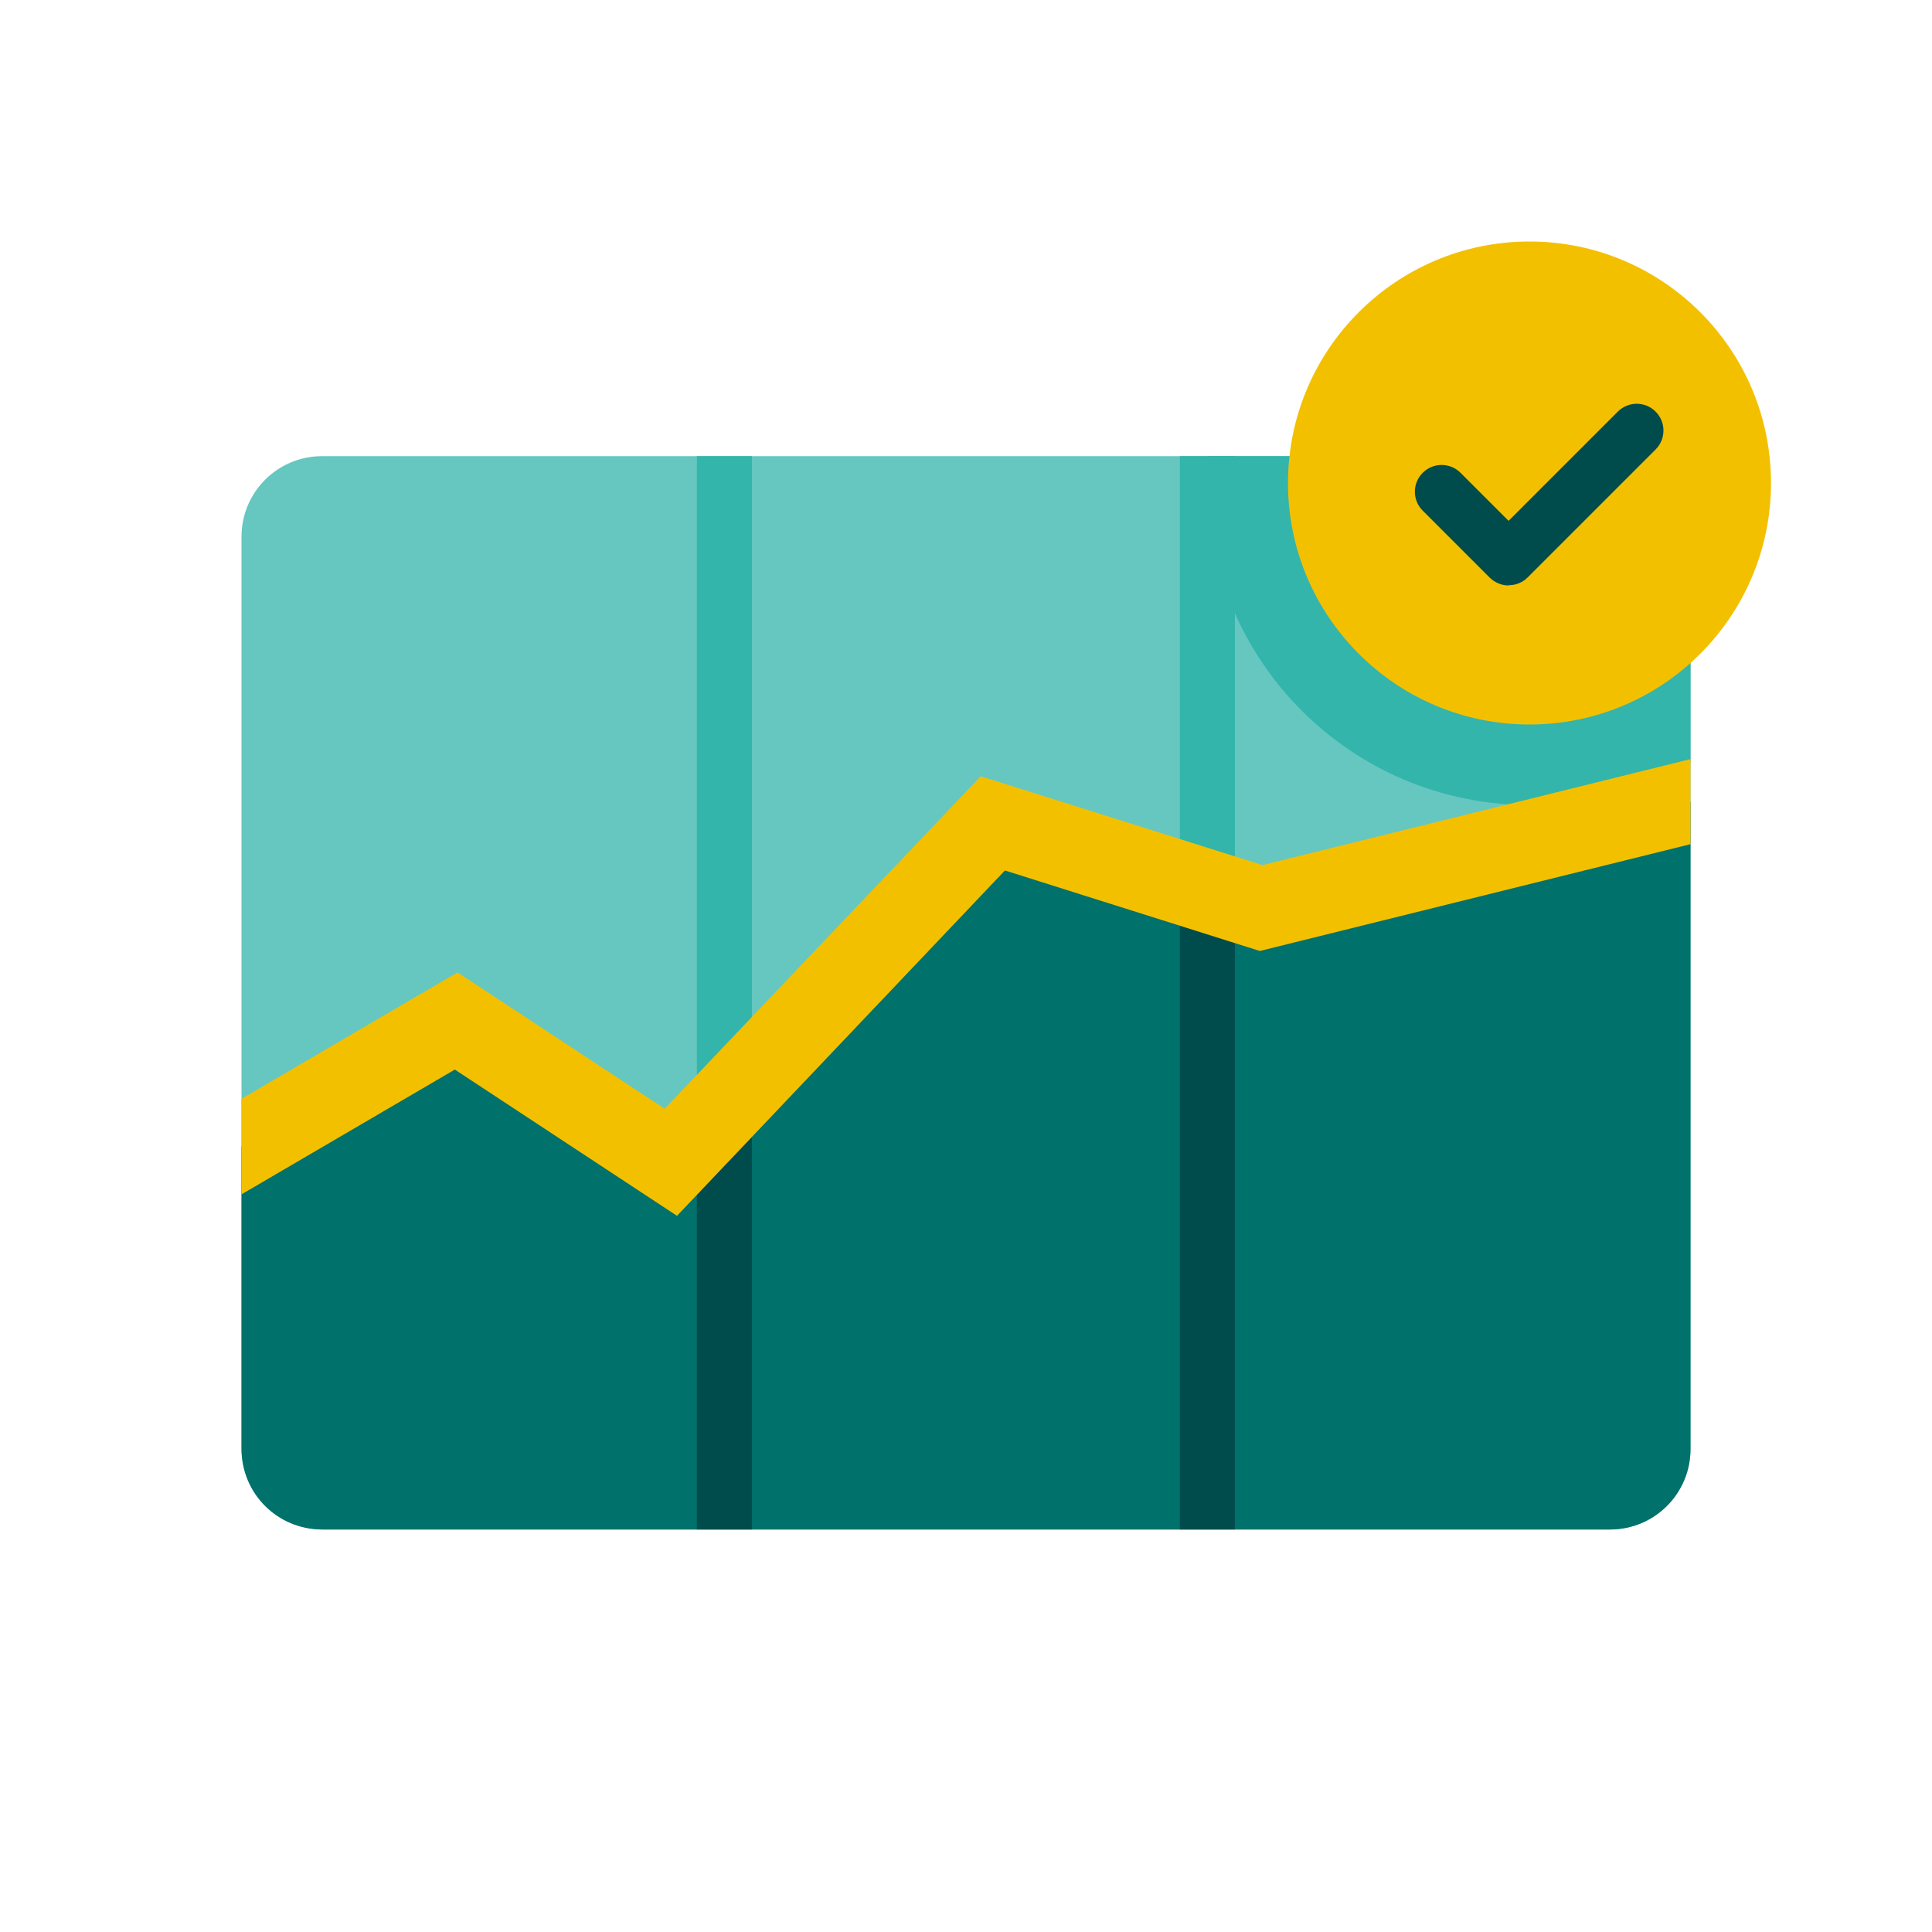
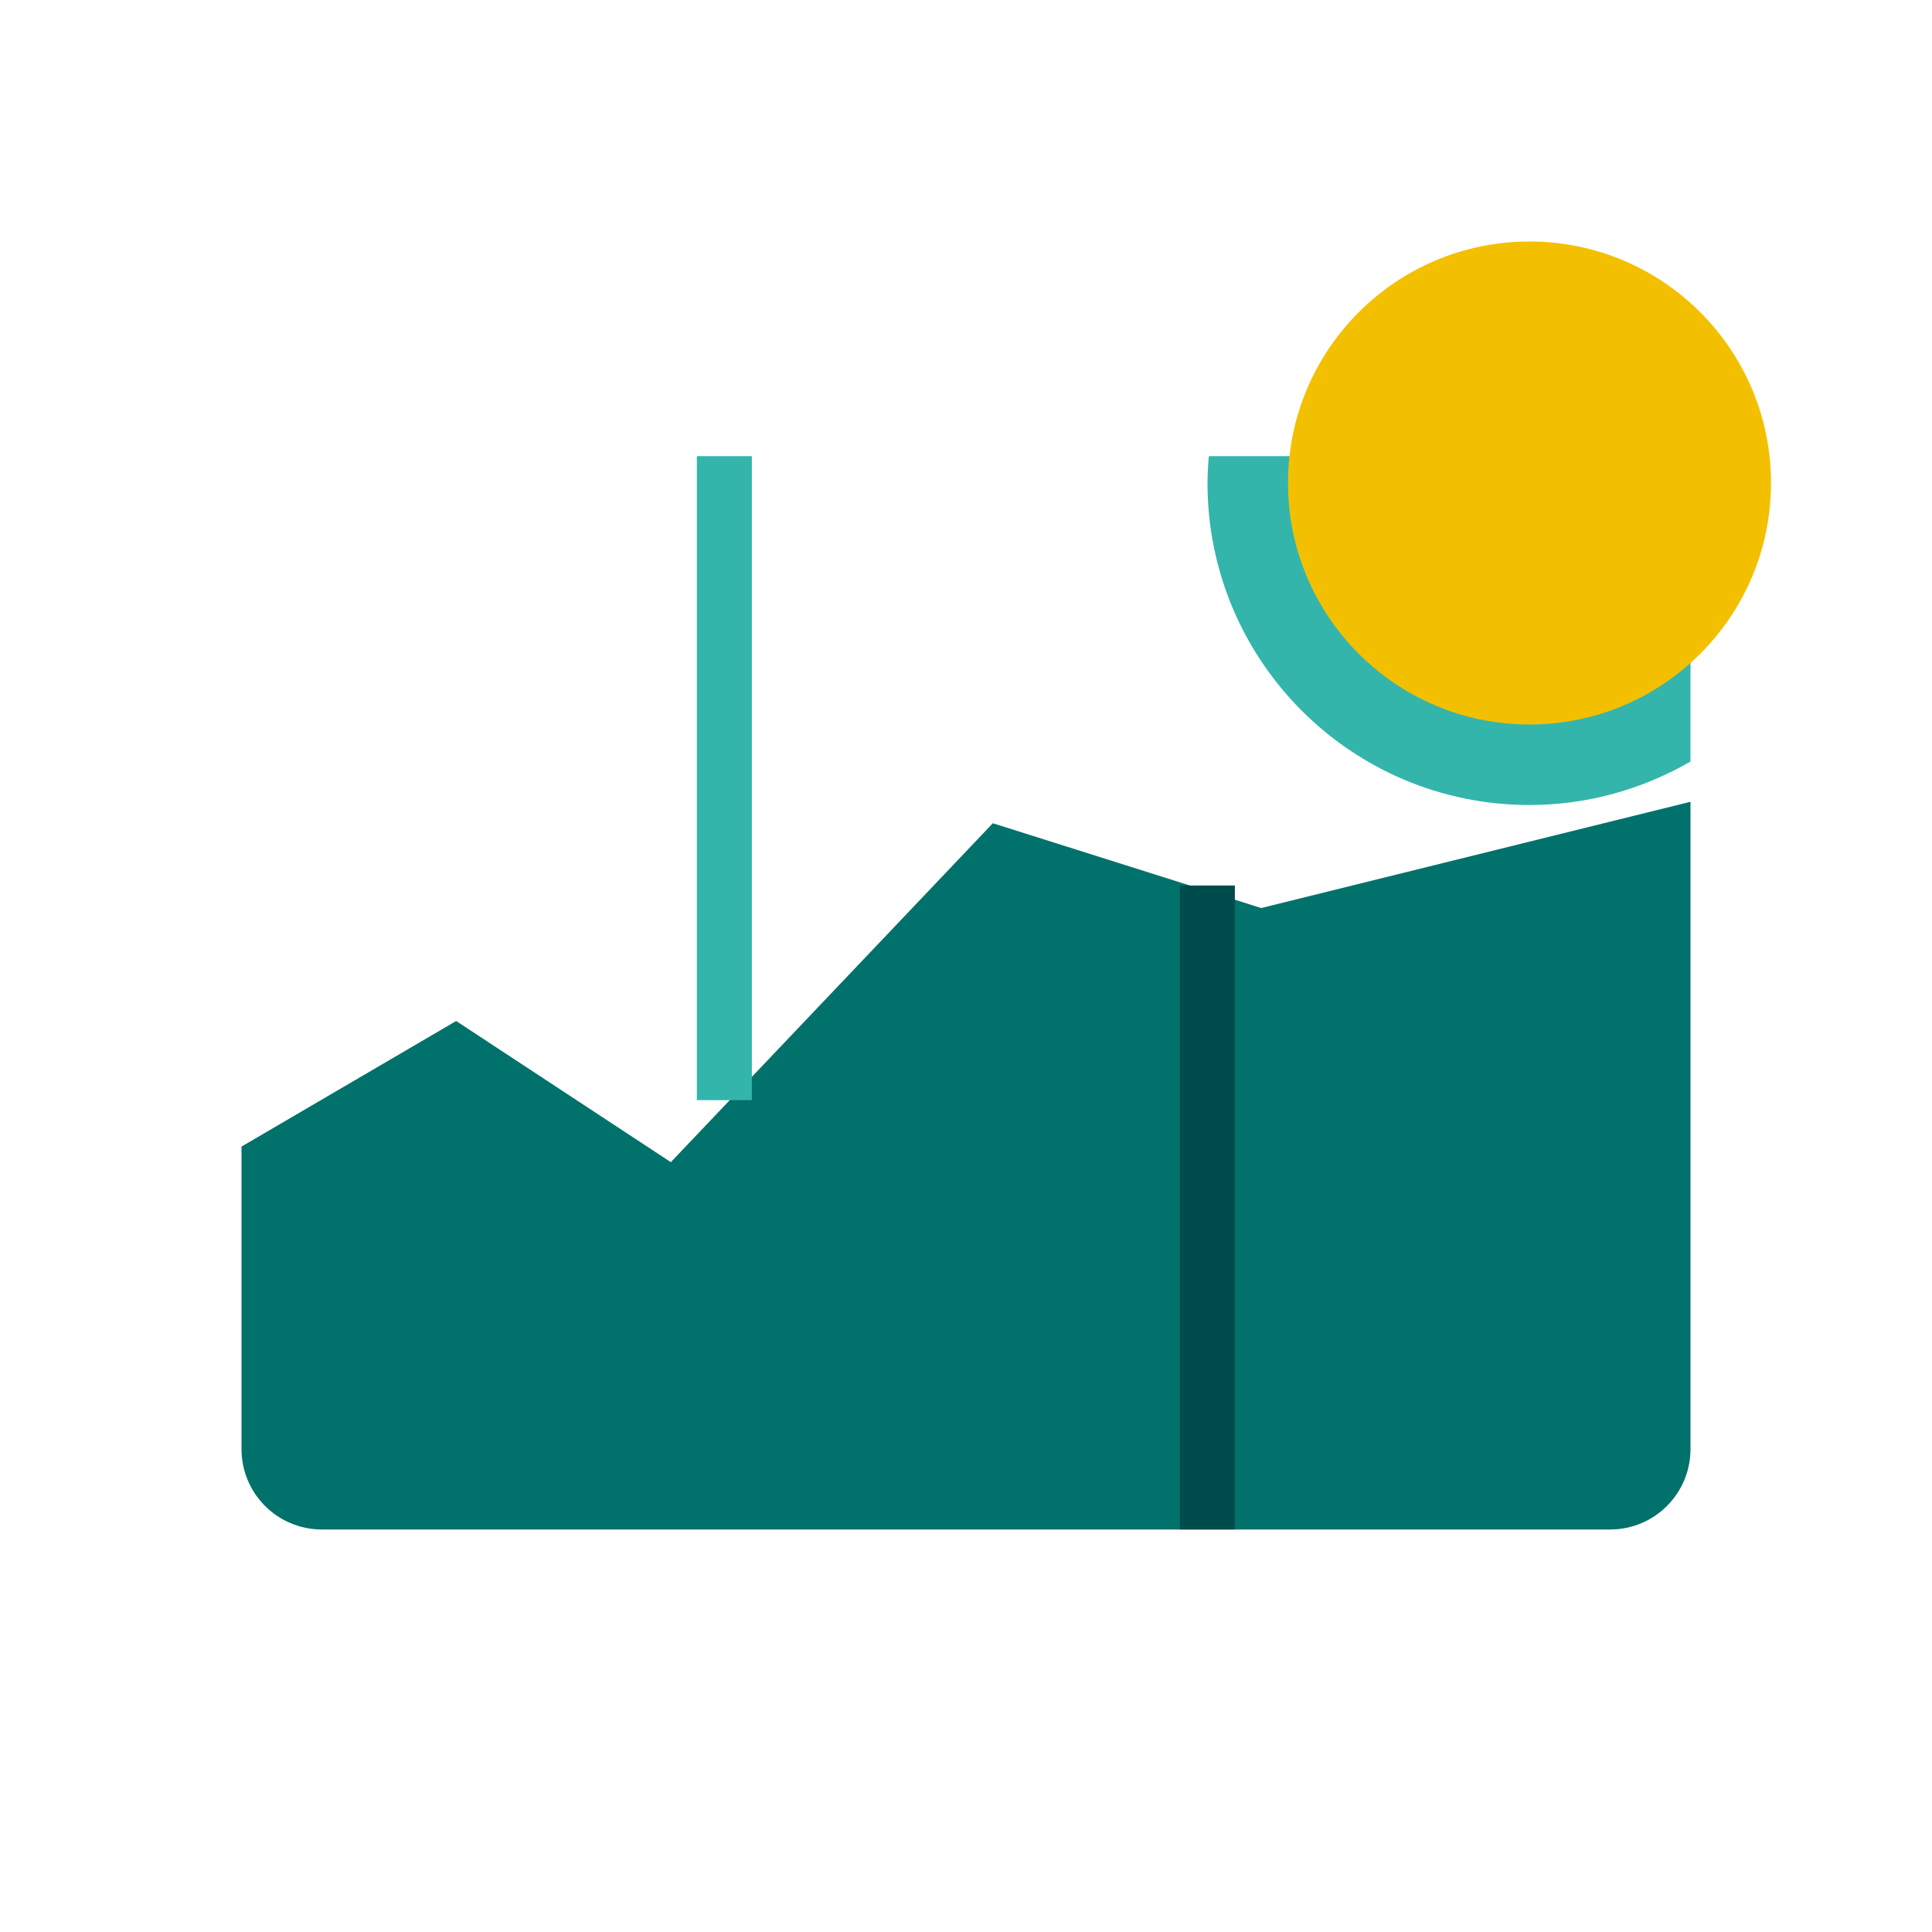
<svg xmlns="http://www.w3.org/2000/svg" id="PRODUCT_ICONS" data-name="PRODUCT ICONS" viewBox="0 0 72 72">
  <defs>
    <style>
      .cls-1 {
        fill: #004c4c;
      }

      .cls-2 {
        fill: #66c7c0;
      }

      .cls-3 {
        fill: #33b5ab;
      }

      .cls-4 {
        fill: #00716b;
      }

      .cls-5 {
        fill: #f3c000;
      }
    </style>
  </defs>
-   <rect class="cls-2" x="9" y="17" width="54" height="40" rx="3" ry="3" />
  <path class="cls-4" d="M47,33.84l-10-3.16-12,12.63-8-5.26-8,4.68v11.27c0,1.66,1.34,3,3,3h48c1.66,0,3-1.34,3-3v-24.12l-16,3.96Z" />
  <rect class="cls-3" x="25.97" y="17" width="2.05" height="24" />
-   <rect class="cls-3" x="43.97" y="17" width="2.05" height="16" />
-   <rect class="cls-1" x="25.97" y="41" width="2.05" height="16" />
  <rect class="cls-1" x="43.97" y="33" width="2.05" height="24" />
  <path class="cls-3" d="M60,17h-14.95c-.03.33-.05.66-.05,1,0,6.63,5.37,12,12,12,2.19,0,4.23-.6,6-1.62v-8.38c0-1.66-1.34-3-3-3Z" />
  <circle class="cls-5" cx="57" cy="18" r="9" />
-   <path class="cls-1" d="M56.23,21.82h0c-.27,0-.52-.11-.71-.29l-2.5-2.5c-.39-.39-.39-1.02,0-1.41.39-.39,1.02-.39,1.41,0l1.79,1.79,4.07-4.07c.39-.39,1.02-.39,1.41,0s.39,1.02,0,1.41l-4.77,4.77c-.19.19-.44.29-.71.29Z" />
-   <polygon class="cls-5" points="63 28.29 47.05 32.24 36.55 28.93 24.77 41.32 17.05 36.24 9 40.95 9 44.51 16.95 39.86 25.23 45.31 37.45 32.44 46.95 35.44 63 31.46 63 28.29" />
</svg>